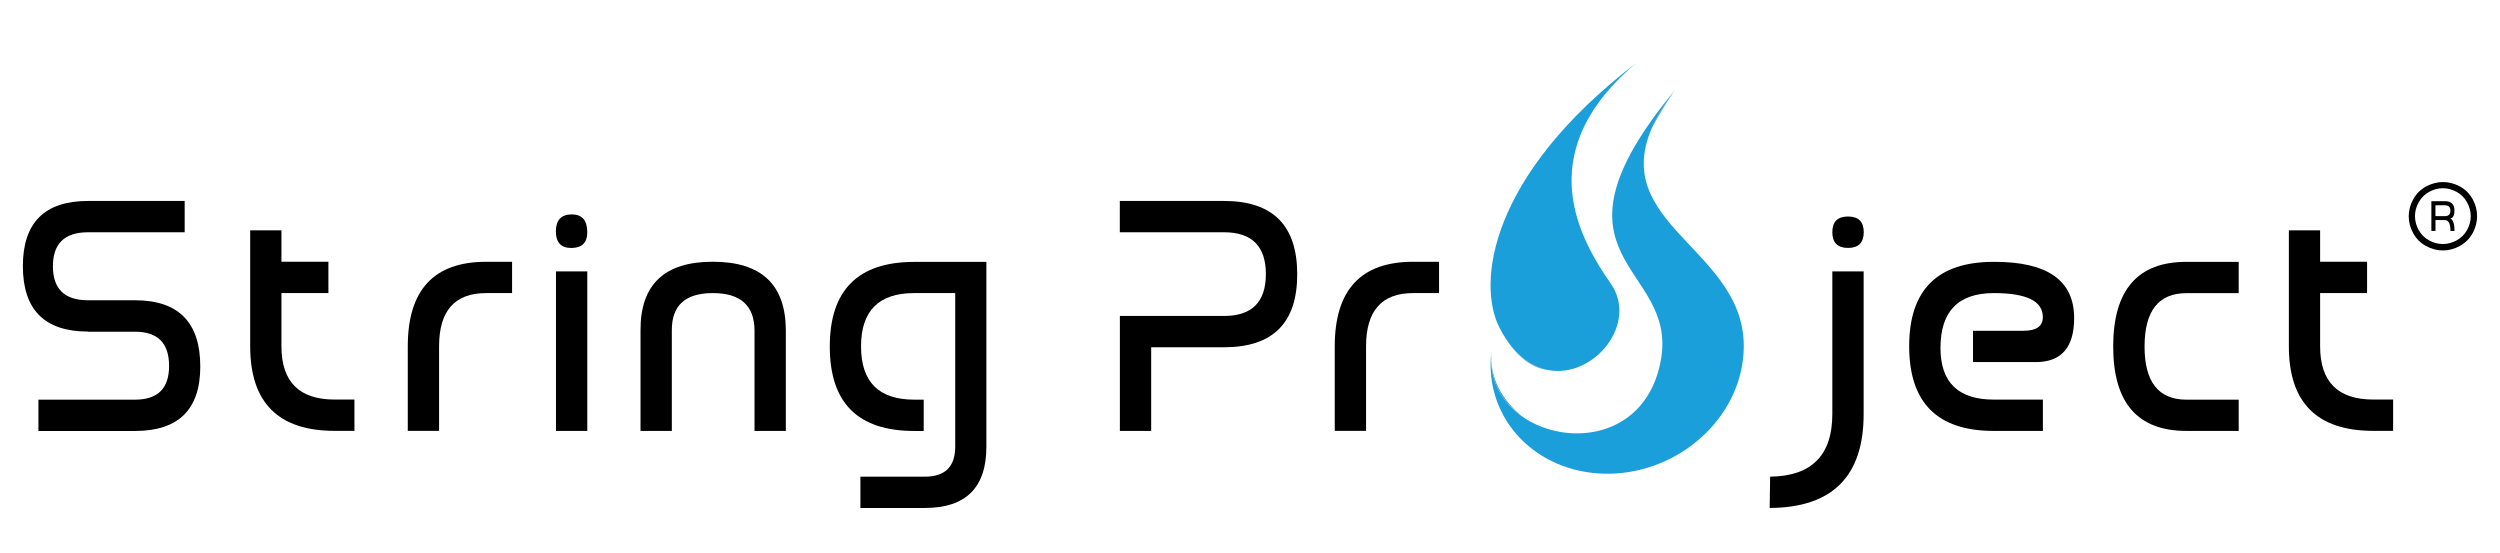
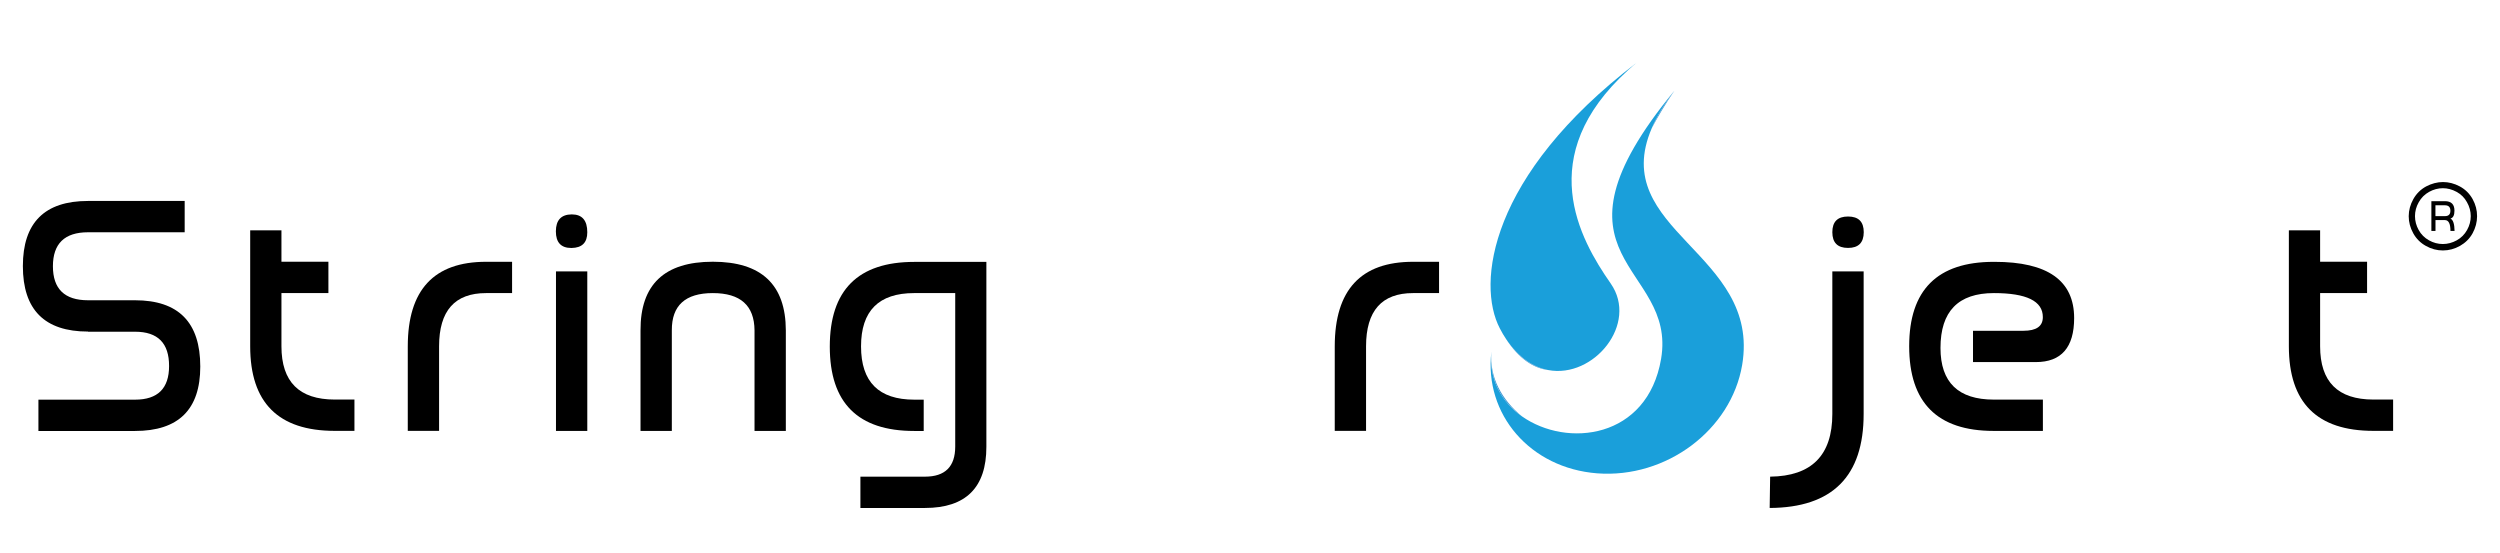
<svg xmlns="http://www.w3.org/2000/svg" version="1.1" id="Livello_1" x="0px" y="0px" viewBox="0 0 474.34 105" style="enable-background:new 0 0 474.34 105;" xml:space="preserve">
  <style type="text/css">
	.st0{fill:#1A9FDA;}
	.st1{fill:#3C96D3;}
</style>
  <g>
    <g>
      <g>
        <path d="M335.77,96.38l0.09-5.94c7.86-0.09,11.8-4.04,11.8-11.89V51.49h5.94v27.04C353.61,90.38,347.66,96.32,335.77,96.38z      M350.64,47.04c-1.98,0-2.98-0.99-2.98-2.98s0.99-2.98,2.98-2.98s2.98,0.99,2.98,2.98C353.61,46.05,352.62,47.04,350.64,47.04z" />
        <path d="M378.31,55.61c-6.76,0-10.13,3.46-10.13,10.41c0,6.54,3.38,9.8,10.13,9.8h9.3v5.94h-9.33c-10.7,0-16.04-5.36-16.04-16.07     c0-10.68,5.35-16.01,16.04-16.01h0.17c10.06,0,15.09,3.55,15.09,10.67c0,5.56-2.43,8.35-7.27,8.35h-11.92v-5.94h9.57     c2.46,0,3.68-0.86,3.68-2.59C387.61,57.12,384.51,55.61,378.31,55.61z" />
-         <path d="M424.76,75.82v5.94h-9.92c-9.26,0-13.89-5.33-13.89-16.01c0-10.72,4.63-16.07,13.89-16.07h9.92v5.94h-9.92     c-5.29,0-7.94,3.38-7.94,10.13c0,6.71,2.65,10.08,7.94,10.08H424.76z" />
        <path d="M440.21,43.72v5.94h8.91v5.94h-8.91V65.7c0,6.74,3.36,10.11,10.11,10.11h3.74v5.94h-3.74c-10.7,0-16.04-5.35-16.04-16.04     V43.7h5.94V43.72z" />
      </g>
      <g>
        <path d="M16.7,62.91c-8.24,0-12.36-4.14-12.36-12.42c0-8.24,4.13-12.36,12.36-12.36h18.34v5.94H16.7c-4.44,0-6.66,2.16-6.66,6.45     s2.21,6.45,6.66,6.45h8.91c8.27,0,12.39,4.2,12.39,12.58c0,8.15-4.13,12.22-12.39,12.22H7.29v-5.94h18.34     c4.3,0,6.45-2.13,6.45-6.38c0.01-4.34-2.13-6.51-6.45-6.51H16.7V62.91z" />
        <path d="M53.4,43.72v5.94h8.91v5.94H53.4V65.7c0,6.74,3.36,10.11,10.11,10.11h3.74v5.94h-3.74c-10.7,0-16.04-5.35-16.04-16.04     V43.7h5.94V43.72z" />
        <path d="M83.31,65.71v16.04h-5.94V65.71c0-10.7,4.96-16.04,14.86-16.04h4.93v5.94h-4.93C86.28,55.61,83.31,58.97,83.31,65.71z" />
        <path d="M108.45,40.68h0.06c1.94,0,2.92,1.14,2.92,3.39c0,1.96-0.99,2.95-2.98,2.98h-0.06c-1.94,0-2.92-1.05-2.92-3.15     C105.47,41.78,106.47,40.7,108.45,40.68z M111.43,81.76h-5.94V51.49h5.94V81.76z" />
        <path d="M127.47,62.68v19.08h-5.94V62.68c-0.04-8.68,4.53-13.02,13.7-13.02h0.03c9.2,0,13.82,4.34,13.84,13.02v19.08h-5.94V62.68     c-0.04-4.72-2.67-7.07-7.91-7.07C130.03,55.61,127.44,57.96,127.47,62.68z" />
        <path d="M175.5,96.38h-12.25v-5.94h12.25c3.82,0,5.74-1.9,5.74-5.71V55.61h-7.79c-6.71,0-10.08,3.36-10.08,10.11     s3.36,10.11,10.11,10.11h1.78v5.94h-1.81c-10.68,0-16.01-5.33-16.01-16.01c0-10.72,5.35-16.07,16.04-16.07h13.67v35.08     C187.16,92.49,183.26,96.38,175.5,96.38z" />
-         <path d="M212.47,59.95h19.77c5.29,0,7.94-2.65,7.94-7.94s-2.65-7.94-7.94-7.94h-19.77v-5.94h19.77c9.26,0,13.89,4.64,13.89,13.92     c0,9.23-4.63,13.84-13.89,13.84h-13.82v15.87h-5.94V59.95H212.47z" />
        <path d="M259.19,65.71v16.04h-5.94V65.71c0-10.7,4.96-16.04,14.86-16.04h4.93v5.94h-4.93C262.17,55.61,259.19,58.97,259.19,65.71     z" />
      </g>
      <g id="Logo_x5F_Rosso_00000129199564129864507540000001777764128897337230_">
        <path class="st0" d="M310.54,11.89c-0.58,0.49-1.14,0.96-1.67,1.45c-17.9,16.3-9.21,31.94-3.26,40.45     c5.32,7.63-3.22,18.07-11.87,16.42c-2.8-0.53-5.62-2.33-7.98-5.88c-0.42-0.62-0.81-1.29-1.19-2.03     C280.14,53.85,282.48,33.32,310.54,11.89z" />
        <path class="st1" d="M293.74,70.21c-2.69-0.32-5.52-2.07-7.98-5.88C288.12,67.88,290.94,69.68,293.74,70.21z" />
        <path class="st0" d="M330.55,69.25c-2.1,12.35-14.4,21.55-27.5,20.56c-12.71-0.98-21.49-11.18-20.08-23.06v0.04     c-0.49,5.28,1.98,9.49,5.76,12.18c8.58,6.08,23.86,4.3,26.44-10.88c3.06-18.11-24.07-18.59,2.5-50.85     c-1.94,2.57-3.34,4.92-4.26,7.06C305.01,43.76,334.15,47.94,330.55,69.25z" />
        <path class="st1" d="M288.74,78.97c-3.78-2.69-6.25-6.9-5.76-12.18C282.58,71.61,284.98,75.88,288.74,78.97z" />
        <path class="st1" d="M317.67,17.24c-1.71,2.54-3.12,4.9-4.26,7.06C314.34,22.15,315.73,19.81,317.67,17.24z" />
      </g>
      <g>
        <path d="M469.14,37.77c-0.58-1.04-1.39-1.84-2.43-2.4s-2.11-0.83-3.19-0.83s-2.16,0.29-3.19,0.83c-1.04,0.56-1.85,1.37-2.43,2.4     c-0.58,1.04-0.88,2.13-0.88,3.26c0,1.12,0.29,2.2,0.86,3.23s1.38,1.84,2.4,2.4c1.02,0.58,2.11,0.86,3.23,0.86     s2.21-0.29,3.23-0.86c1.02-0.58,1.84-1.38,2.4-2.4c0.56-1.02,0.85-2.11,0.85-3.23C470,39.89,469.71,38.8,469.14,37.77z      M468.79,41.01c0,0.91-0.23,1.8-0.7,2.63c-0.46,0.83-1.12,1.5-1.96,1.96c-0.83,0.46-1.73,0.7-2.63,0.7c-0.91,0-1.8-0.23-2.63-0.7     c-0.83-0.46-1.5-1.12-1.96-1.96c-0.46-0.83-0.7-1.71-0.7-2.63s0.24-1.81,0.72-2.65c0.47-0.85,1.14-1.5,1.97-1.96     s1.71-0.69,2.6-0.69c0.88,0,1.75,0.23,2.6,0.69c0.85,0.46,1.51,1.11,1.97,1.96C468.56,39.22,468.79,40.11,468.79,41.01z" />
      </g>
    </g>
    <path d="M464.94,41.47c0.52-0.14,0.76-0.65,0.76-1.5c0-1.19-0.6-1.8-1.81-1.8h-2.56l0,0h-0.01v5.65h0.78v-2.06h1.8   c0.69,0,1.04,0.69,1.04,2.06h0.78v-0.01C465.7,42.48,465.44,41.7,464.94,41.47z M463.89,41.01h-1.8v-2.06h1.8   c0.69,0,1.04,0.35,1.04,1.04C464.93,40.67,464.58,41.01,463.89,41.01z" />
  </g>
</svg>